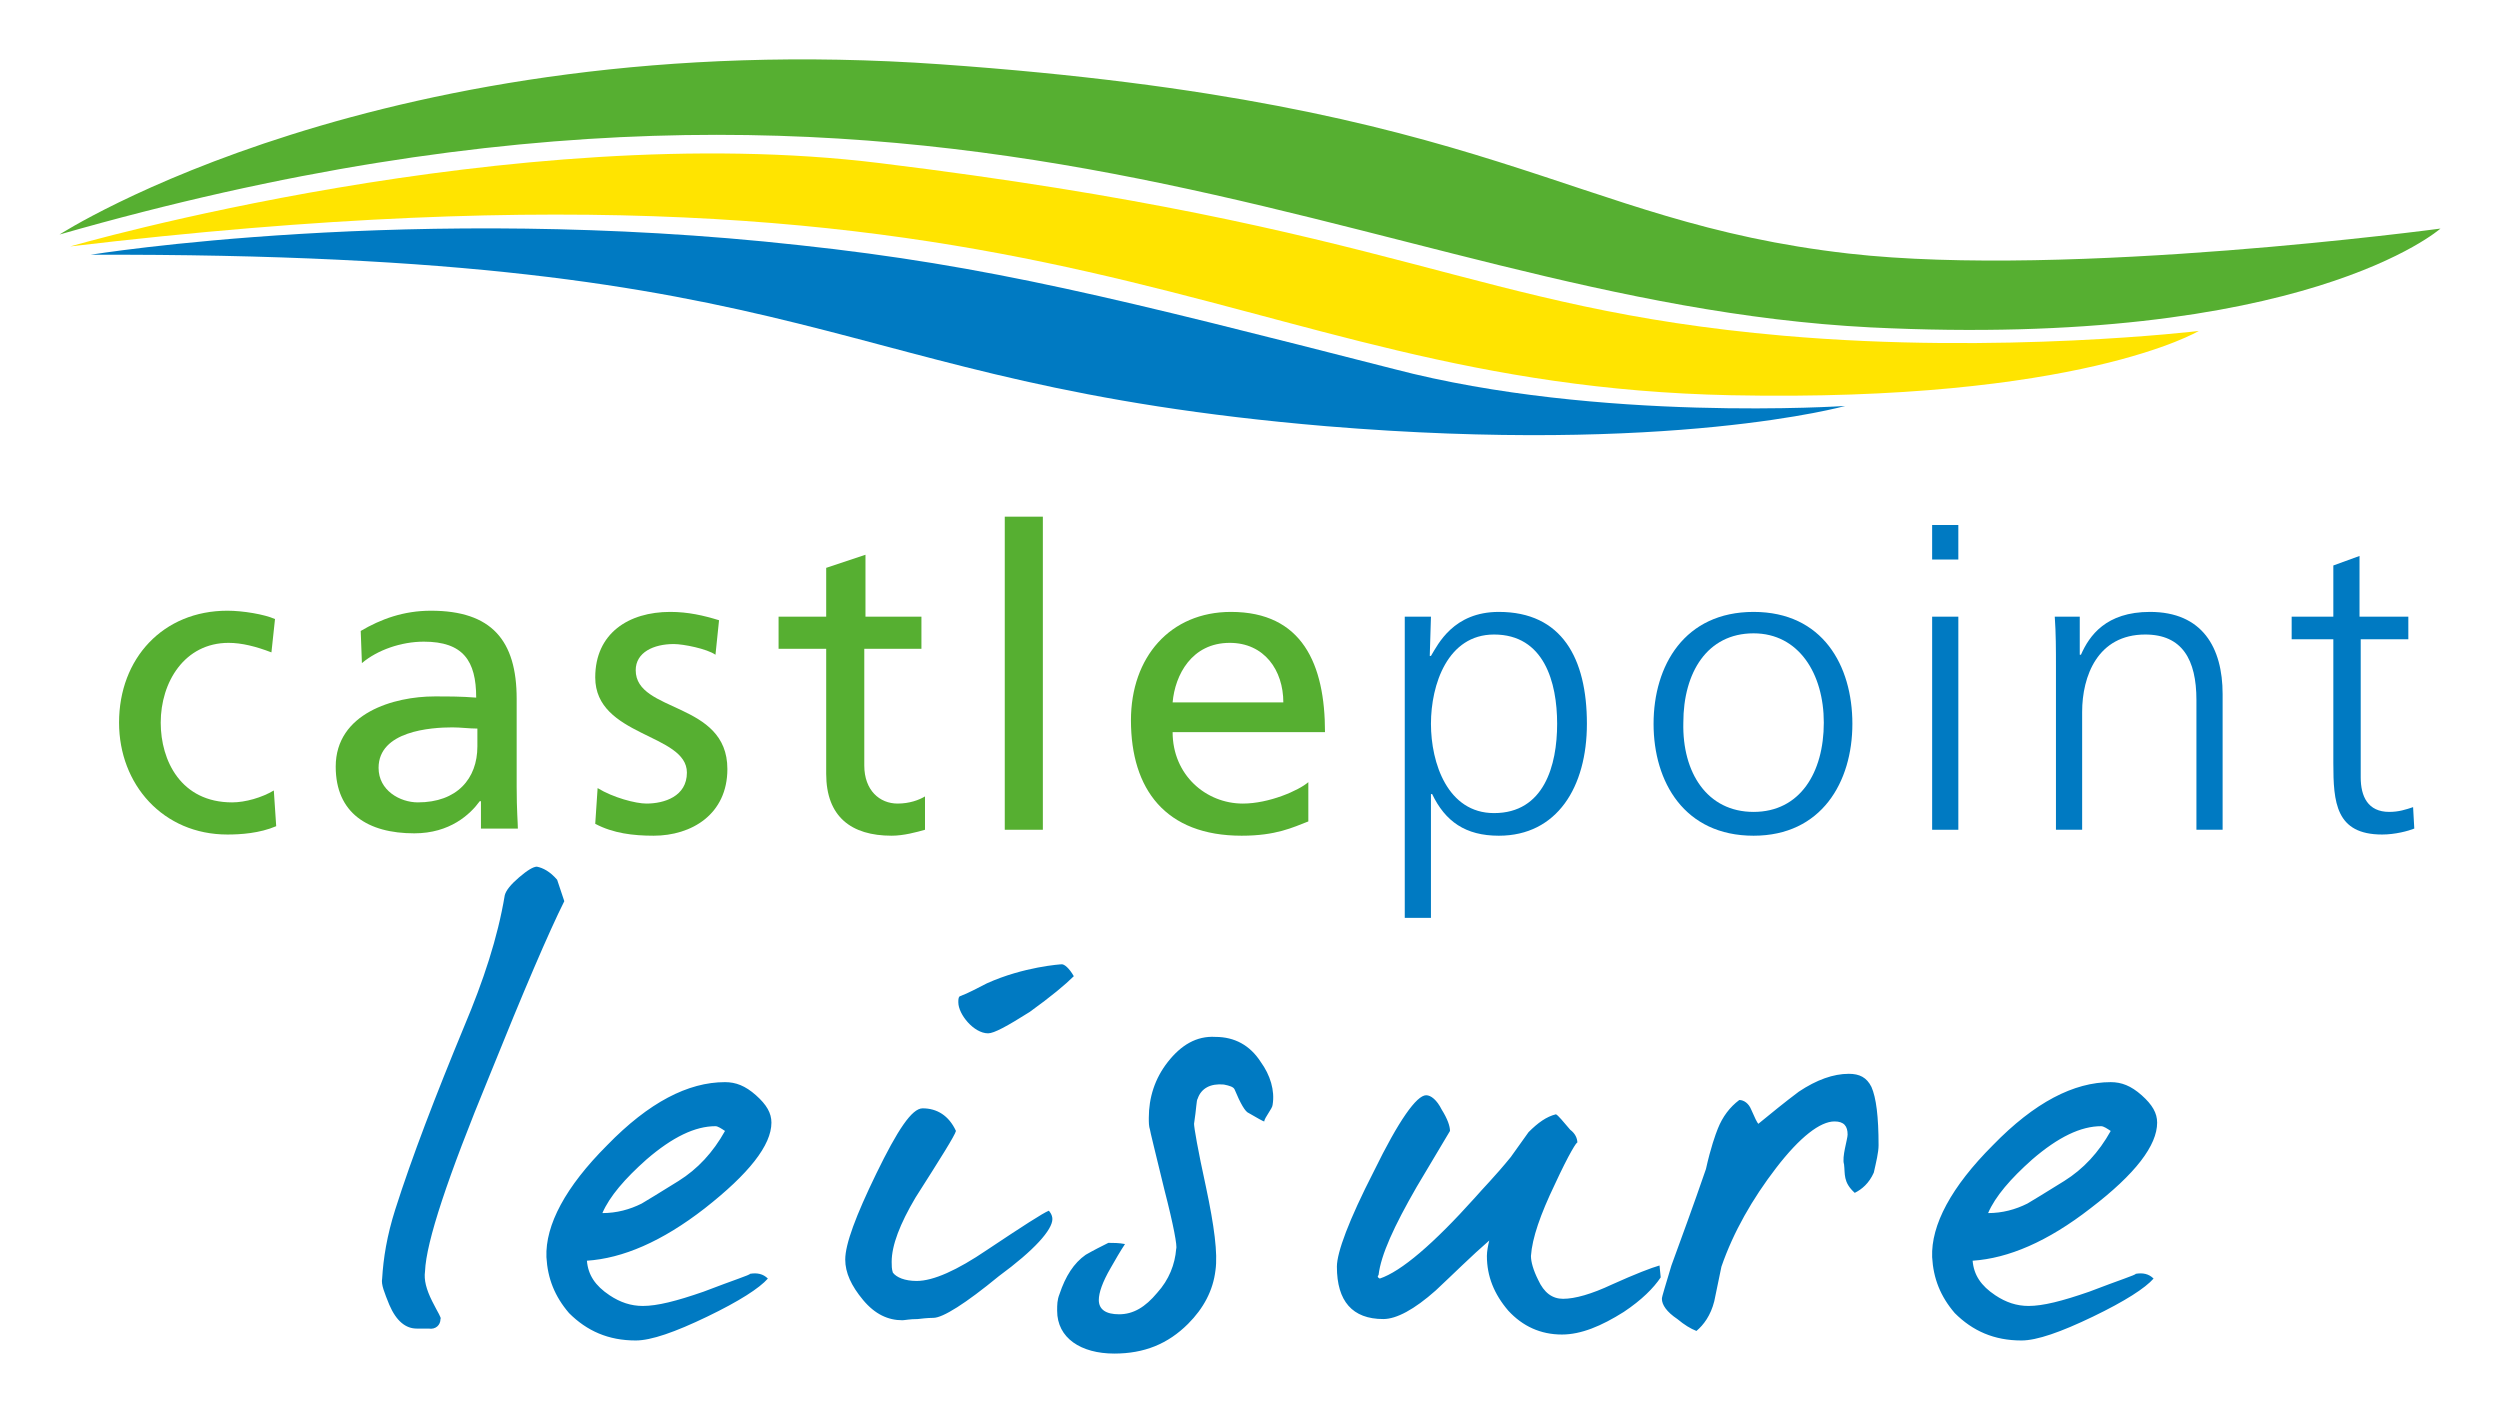
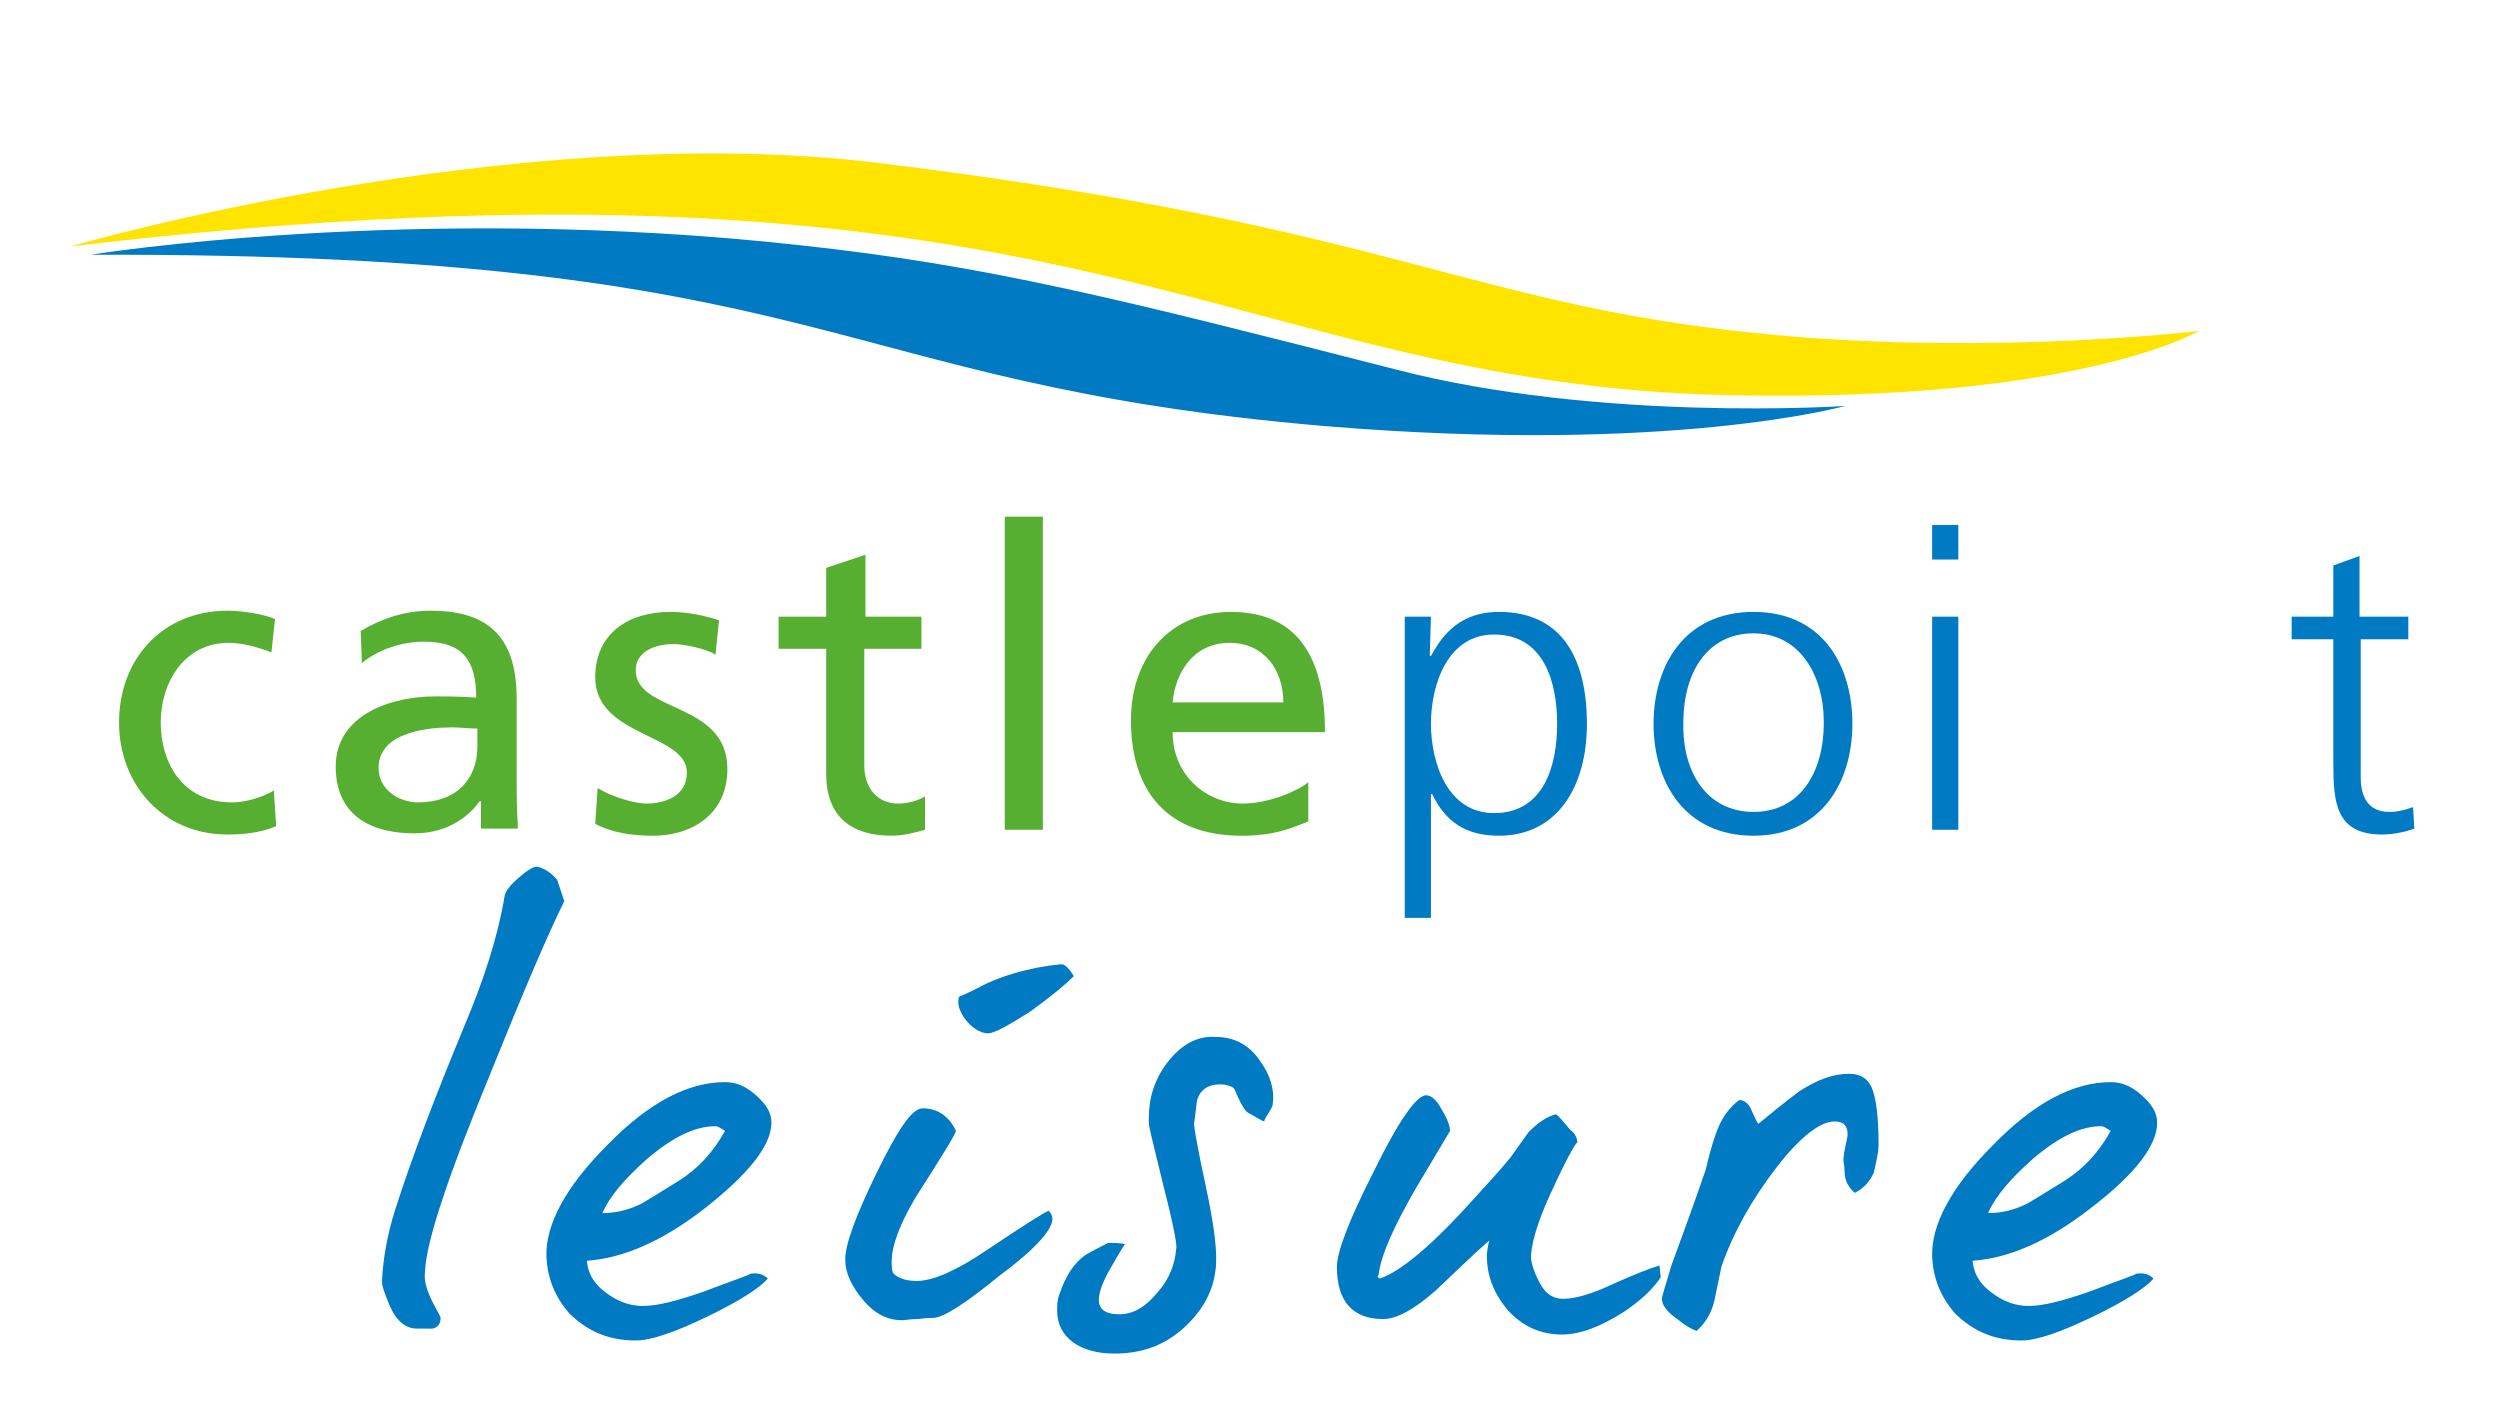
<svg xmlns="http://www.w3.org/2000/svg" version="1.1" id="Layer_1" x="0px" y="0px" viewBox="0 0 210 118.6" style="enable-background:new 0 0 210 118.6;" xml:space="preserve">
  <style type="text/css">
	.st0{fill-rule:evenodd;clip-rule:evenodd;fill:#FFE400;}
	.st1{fill-rule:evenodd;clip-rule:evenodd;fill:#007AC2;}
	.st2{fill-rule:evenodd;clip-rule:evenodd;fill:#56AF31;}
	.st3{fill:#007AC2;}
</style>
  <g>
    <path class="st0" d="M5.9,20.7c0,0,37.2-10.8,68-7c44,5.4,49.6,12.2,75.9,14.5c18.3,1.6,34.9-0.4,34.9-0.4c0,0-10,6-39.3,5.4   C102.4,32.3,90.8,10.6,5.9,20.7L5.9,20.7z" />
    <path class="st1" d="M7.6,21.4c0,0,27.1-4.4,59.6-0.8C83,22.3,94,25.1,117.1,31c17.2,4.5,37.9,3.1,37.9,3.1c0,0-14.6,4.1-43.6,1.7   C68.8,32.2,70.3,21.2,7.6,21.4L7.6,21.4z" />
-     <path class="st2" d="M5,19.7c0,0,27.2-17.6,74-14.3c46.8,3.3,52.6,13.2,76.3,15.9c18.5,2.1,49.7-2.1,49.7-2.1   c0,0-11.4,10.1-47.9,8.3C114.3,25.3,81.1-2.1,5,19.7L5,19.7z" />
    <path class="st2" d="M22.8,54.8c-1.3-0.5-2.5-0.8-3.6-0.8c-3.7,0-5.7,3.3-5.7,6.7c0,3.2,1.7,6.7,6,6.7c1.1,0,2.5-0.4,3.5-1l0.2,3   c-1.4,0.6-3,0.7-4.1,0.7c-5.4,0-9.1-4.2-9.1-9.4c0-5.4,3.7-9.4,9.1-9.4c1.3,0,3.1,0.3,4,0.7L22.8,54.8L22.8,54.8z" />
    <path class="st2" d="M40.1,61.2c-0.7,0-1.4-0.1-2.1-0.1c-1.8,0-6.2,0.3-6.2,3.4c0,1.9,1.8,2.9,3.3,2.9c3.3,0,5-2,5-4.7V61.2   L40.1,61.2z M30.3,53c1.7-1,3.6-1.7,5.9-1.7c5.1,0,7.2,2.5,7.2,7.4v7.4c0,2,0.1,3,0.1,3.5h-3.1v-2.3h-0.1c-0.8,1.1-2.5,2.7-5.5,2.7   c-3.9,0-6.6-1.7-6.6-5.6c0-4.5,4.9-5.9,8.3-5.9c1.3,0,2.2,0,3.5,0.1c0-3.1-1.1-4.7-4.4-4.7c-1.9,0-3.9,0.7-5.2,1.8L30.3,53L30.3,53   z" />
    <path class="st2" d="M50.2,66.2c1.3,0.8,3.2,1.3,4.1,1.3c1.5,0,3.4-0.6,3.4-2.6c0-3.3-7.7-3-7.7-8c0-3.7,2.8-5.5,6.3-5.5   c1.5,0,2.8,0.3,4.1,0.7l-0.3,2.9c-0.7-0.5-2.7-0.9-3.5-0.9c-1.7,0-3.2,0.7-3.2,2.2c0,3.6,7.7,2.6,7.7,8.3c0,3.8-3,5.6-6.2,5.6   c-1.7,0-3.4-0.2-4.9-1L50.2,66.2L50.2,66.2z" />
    <path class="st2" d="M77.3,54.5h-4.7v9.8c0,2.1,1.3,3.2,2.8,3.2c1,0,1.8-0.3,2.3-0.6v2.8c-0.7,0.2-1.8,0.5-2.8,0.5   c-3.4,0-5.5-1.6-5.5-5.2V54.5h-4v-2.7h4v-4.1l3.3-1.1v5.2h4.7V54.5L77.3,54.5z" />
    <polygon class="st2" points="84.4,43.4 87.6,43.4 87.6,69.7 84.4,69.7 84.4,43.4  " />
    <path class="st2" d="M107.8,59c0-2.7-1.6-5-4.5-5c-3.2,0-4.6,2.7-4.8,5L107.8,59L107.8,59z M109.9,69c-1.3,0.5-2.7,1.2-5.6,1.2   c-6.4,0-9.3-3.9-9.3-9.7c0-5.3,3.3-9.1,8.4-9.1c6,0,7.9,4.4,7.9,10.1H98.5c0,3.6,2.8,6,5.9,6c2.2,0,4.7-1.1,5.5-1.8V69L109.9,69z" />
    <path class="st1" d="M125.5,53.3c-3.9,0-5.3,4.2-5.3,7.5c0,3.3,1.4,7.5,5.3,7.5c4.2,0,5.3-4,5.3-7.5   C130.8,57.3,129.7,53.3,125.5,53.3L125.5,53.3L125.5,53.3z M118,51.8h2.2l-0.1,3.3h0.1c0.6-1,1.9-3.7,5.7-3.7   c5.3,0,7.4,3.9,7.4,9.4c0,5.3-2.5,9.4-7.4,9.4c-2.8,0-4.5-1.2-5.6-3.5h-0.1v10.4H118V51.8L118,51.8z" />
    <path class="st1" d="M147.3,68.2c3.9,0,5.9-3.3,5.9-7.5c0-4.1-2.1-7.5-5.9-7.5c-3.9,0-5.9,3.3-5.9,7.5   C141.3,64.9,143.4,68.2,147.3,68.2L147.3,68.2L147.3,68.2z M147.3,51.4c5.8,0,8.3,4.5,8.3,9.4c0,4.9-2.6,9.4-8.3,9.4   c-5.8,0-8.4-4.5-8.4-9.4C138.9,55.9,141.5,51.4,147.3,51.4L147.3,51.4z" />
    <path class="st1" d="M162.3,51.8h2.2v17.9h-2.2V51.8L162.3,51.8z M164.5,47h-2.2v-2.9h2.2V47L164.5,47z" />
-     <path class="st1" d="M172.7,56c0-1.4,0-2.8-0.1-4.2l2.1,0V55h0.1c0.7-1.6,2.1-3.6,5.8-3.6c4.4,0,6.1,3,6.1,6.9v11.4h-2.2V58.8   c0-3.4-1.2-5.5-4.3-5.5c-4,0-5.3,3.5-5.3,6.5v9.9h-2.2V56L172.7,56z" />
    <path class="st1" d="M202.4,53.7h-4.1v11.6c0,1.6,0.6,2.9,2.4,2.9c0.8,0,1.4-0.2,2-0.4l0.1,1.8c-0.5,0.2-1.6,0.5-2.7,0.5   c-3.9,0-4.1-2.7-4.1-6V53.7h-3.5v-1.9h3.5v-4.3l2.2-0.8v5.1h4.1V53.7L202.4,53.7z" />
    <path class="st3" d="M46.8,73.9c-0.6-0.7-1.2-1-1.7-1.1c-0.3,0-0.8,0.3-1.5,0.9c-0.7,0.6-1.1,1.1-1.2,1.5c-0.6,3.6-1.8,7.2-3.4,11   c-2.4,5.8-4.4,11-5.8,15.4c-0.7,2.2-1,4.1-1.1,5.8c-0.1,0.5,0.2,1.2,0.6,2.2c0.6,1.4,1.4,2,2.3,2h1c0.6,0.1,1-0.3,1-0.8   c0.1-0.1-0.2-0.5-0.7-1.5c-0.5-1-0.7-1.8-0.6-2.5c0.1-2.5,1.9-7.9,5.4-16.4c2.9-7.2,5-12.1,6.3-14.7L46.8,73.9L46.8,73.9z    M64.8,94.3c0-0.8-0.4-1.5-1.3-2.3c-0.9-0.8-1.7-1.1-2.6-1.1c-3.1,0-6.4,1.7-9.9,5.3c-3.5,3.5-5.2,6.7-5.1,9.4   c0.1,1.8,0.7,3.3,1.9,4.7c1.5,1.5,3.3,2.3,5.6,2.3c1.3,0,3.3-0.7,6-2c2.7-1.3,4.4-2.4,5.1-3.2c-0.4-0.4-0.9-0.5-1.5-0.4   c0,0.1-1.3,0.5-3.9,1.5c-2.3,0.8-3.9,1.2-5.1,1.2c-1,0-1.9-0.3-2.8-0.9c-1.2-0.8-1.8-1.7-1.9-2.9c3-0.2,6.3-1.6,9.9-4.4   C62.9,98.6,64.8,96.2,64.8,94.3L64.8,94.3z M60.9,95c-1,1.8-2.3,3.2-3.9,4.2c-1.6,1-2.6,1.6-3.1,1.9c-1,0.5-2.1,0.8-3.3,0.8   c0.6-1.4,1.9-2.9,3.7-4.5c2.2-1.9,4.1-2.8,5.8-2.8C60.3,94.6,60.6,94.8,60.9,95L60.9,95z M90.2,82c-0.4-0.7-0.8-1-1-1   c-0.1,0-3.2,0.2-6.3,1.6c-0.8,0.4-1.5,0.8-2.3,1.1c-0.1,0.1-0.1,0.3-0.1,0.5c0,1,1.3,2.6,2.5,2.6c0.5,0,1.6-0.6,3.5-1.8   C88.3,83.7,89.5,82.7,90.2,82L90.2,82z M88.4,102.4c0-0.4-0.3-0.7-0.3-0.7c-0.5,0.2-2.2,1.3-5.2,3.3c-2.5,1.7-4.5,2.6-5.9,2.6   c-1,0-1.7-0.3-2-0.7c-0.1-0.3-0.1-0.6-0.1-0.9c0-1.4,0.7-3.2,2-5.4c2.1-3.3,3.3-5.2,3.4-5.6c-0.6-1.3-1.6-1.9-2.8-1.9   c-0.9,0-2.1,1.8-3.9,5.5c-1.7,3.5-2.6,5.9-2.6,7.2c0,1.1,0.5,2.2,1.5,3.4c1,1.2,2.1,1.7,3.3,1.7c0.2,0,0.6-0.1,1.3-0.1   c0.8-0.1,1.2-0.1,1.3-0.1c0.8,0,2.7-1.2,5.5-3.5C86.9,105,88.4,103.3,88.4,102.4L88.4,102.4z M106.9,92.8c0.2-1.2-0.2-2.5-1-3.6   c-0.9-1.4-2.2-2.1-3.8-2.1c-1.6-0.1-2.9,0.7-4,2.1c-1.1,1.4-1.6,3-1.6,4.7c0,0.4,0,0.7,0.1,1c0,0.1,0.4,1.7,1.2,5   c0.8,3.1,1.1,4.8,1,5c-0.1,1.3-0.6,2.6-1.6,3.7c-1,1.2-2,1.8-3.2,1.8c-1.1,0-1.7-0.4-1.7-1.2c0-0.6,0.3-1.5,1-2.7   c0.4-0.7,0.8-1.4,1.2-2c-0.5-0.1-1-0.1-1.4-0.1c-0.6,0.3-1.2,0.6-1.9,1c-1,0.7-1.7,1.8-2.2,3.3c-0.2,0.5-0.2,0.9-0.2,1.4   c0,2.3,2,3.6,4.8,3.6c2.5,0,4.5-0.8,6.2-2.5c1.3-1.3,2.1-2.8,2.3-4.5c0.2-1.4-0.1-3.7-0.8-7c-0.7-3.2-1-5-1-5.3   c0.2-1.3,0.2-2,0.3-2.1c0.3-0.9,1.1-1.3,2.2-1.2c0.5,0.1,0.8,0.2,0.9,0.4c0.5,1.2,0.9,1.9,1.2,2c0.7,0.4,1.2,0.7,1.3,0.7   C106.2,93.9,106.9,93.1,106.9,92.8L106.9,92.8z M139.4,106.3c-0.7,0.2-2,0.7-4,1.6c-1.7,0.8-3.1,1.2-4.1,1.2   c-0.9,0-1.6-0.5-2.1-1.6c-0.4-0.8-0.6-1.5-0.6-2c0.1-1.5,0.8-3.5,2-6c1.2-2.6,1.9-3.7,1.9-3.5c0-0.4-0.2-0.8-0.6-1.1   c-0.6-0.7-1-1.2-1.2-1.3c-0.8,0.2-1.5,0.7-2.3,1.5c-0.5,0.7-1,1.4-1.5,2.1c-1.3,1.6-2.4,2.7-3,3.4c-3.5,3.9-6.2,6.2-8,6.8   c-0.2-0.1-0.2-0.2-0.1-0.3c0.2-1.7,1.3-4.1,3.2-7.4c1.9-3.2,2.8-4.7,2.8-4.7c0-0.4-0.2-1-0.7-1.8c-0.4-0.8-0.9-1.2-1.3-1.2   c-0.8,0-2.3,2.1-4.4,6.4c-2.1,4.1-3.1,6.8-3.1,8c0,2.9,1.3,4.4,3.9,4.4c1.1,0,2.6-0.8,4.4-2.4c1.5-1.4,3-2.9,4.5-4.2   c-0.1,0.4-0.2,0.9-0.2,1.3c0,1.7,0.6,3.2,1.8,4.6c1.2,1.3,2.7,2,4.5,2c1.6,0,3.3-0.7,5.2-1.9c1.5-1,2.5-2,3.1-2.9L139.4,106.3   L139.4,106.3z M157.8,96.2c0-2.4-0.2-4-0.6-4.9c-0.4-0.8-1-1.1-1.9-1.1c-1.3,0-2.7,0.5-4.2,1.5c-1.2,0.9-2.3,1.8-3.4,2.7   c-0.1-0.1-0.3-0.5-0.6-1.2c-0.2-0.5-0.6-0.8-1-0.8c-0.8,0.6-1.4,1.4-1.8,2.4c-0.2,0.5-0.6,1.6-1,3.4c-1.1,3.2-2.1,5.9-2.9,8.1   c-0.5,1.7-0.8,2.6-0.8,2.8c0,0.5,0.4,1.1,1.3,1.7c0.6,0.5,1.1,0.8,1.6,1c0.6-0.5,1.2-1.3,1.5-2.5c0.2-1,0.4-1.9,0.6-2.9   c1-2.9,2.6-5.7,4.6-8.3c2-2.6,3.7-3.9,4.9-3.9c0.8,0,1.1,0.4,1.1,1.1c0,0.4-0.5,1.9-0.3,2.5c0.1,0.8-0.1,1.5,0.9,2.4   c0.6-0.3,1.2-0.8,1.6-1.7C157.6,97.6,157.8,96.8,157.8,96.2L157.8,96.2z M181.2,94.3c0-0.8-0.4-1.5-1.3-2.3   c-0.9-0.8-1.7-1.1-2.6-1.1c-3.1,0-6.4,1.7-9.9,5.3c-3.5,3.5-5.2,6.7-5.1,9.4c0.1,1.8,0.7,3.3,1.9,4.7c1.5,1.5,3.3,2.3,5.6,2.3   c1.3,0,3.3-0.7,6-2c2.7-1.3,4.4-2.4,5.1-3.2c-0.4-0.4-0.9-0.5-1.5-0.4c0,0.1-1.3,0.5-3.9,1.5c-2.3,0.8-3.9,1.2-5.1,1.2   c-1,0-1.9-0.3-2.8-0.9c-1.2-0.8-1.8-1.7-1.9-2.9c3-0.2,6.3-1.6,9.9-4.4C179.4,98.6,181.2,96.2,181.2,94.3L181.2,94.3z M177.3,95   c-1,1.8-2.3,3.2-3.9,4.2c-1.6,1-2.6,1.6-3.1,1.9c-1,0.5-2.1,0.8-3.3,0.8c0.6-1.4,1.9-2.9,3.7-4.5c2.2-1.9,4.1-2.8,5.8-2.8   C176.7,94.6,177,94.8,177.3,95L177.3,95z" />
  </g>
</svg>